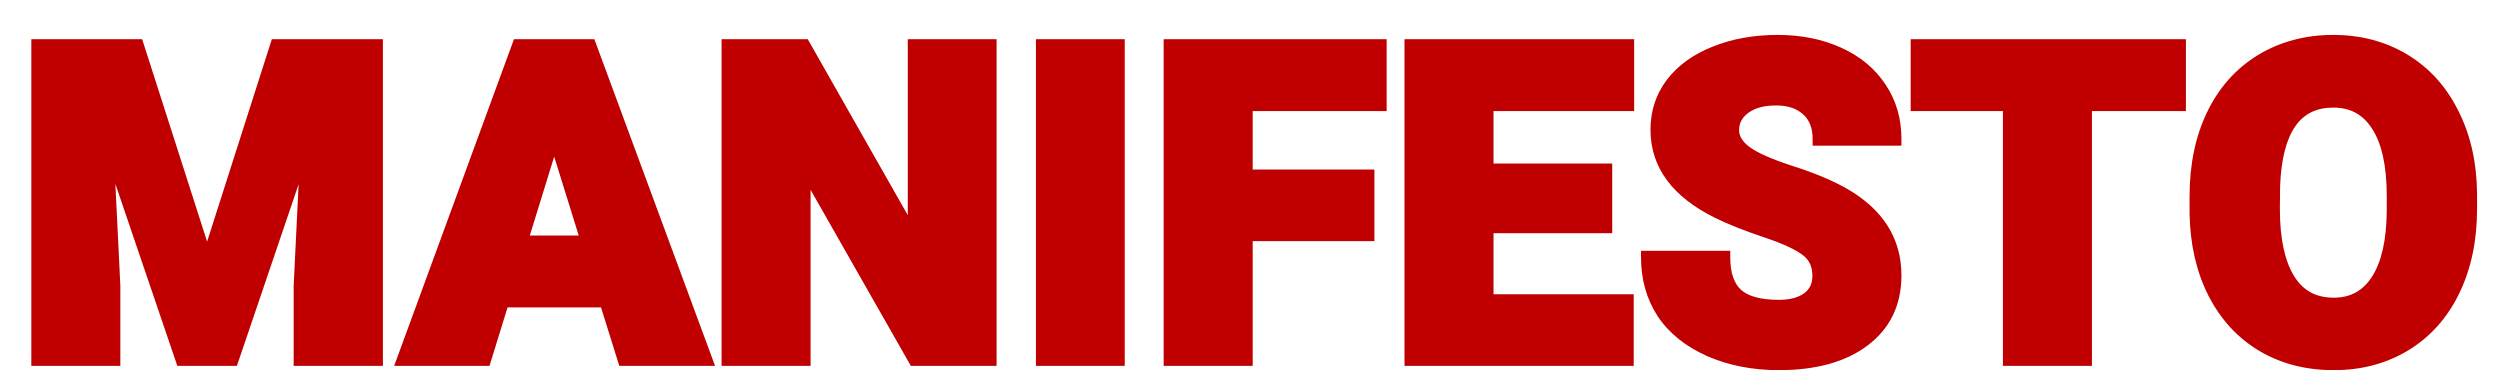
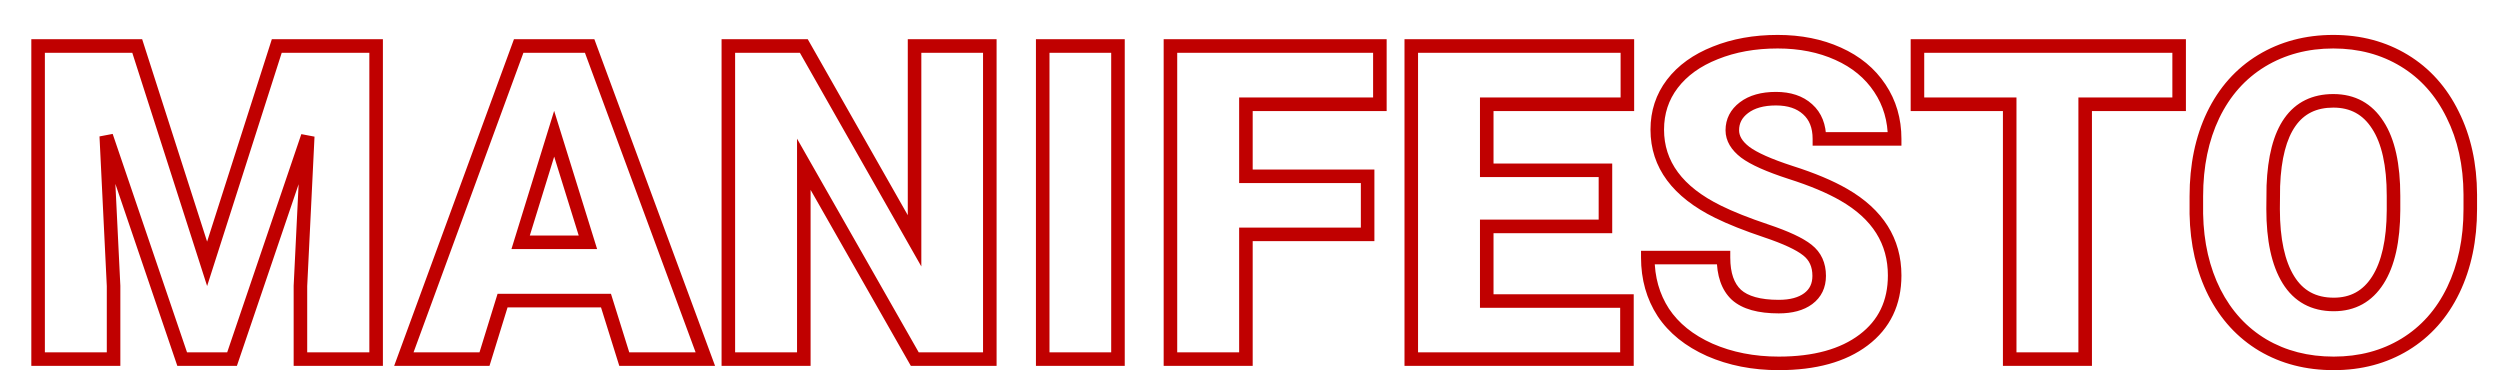
<svg xmlns="http://www.w3.org/2000/svg" width="1107" height="164" viewBox="0 0 1107 164" fill="none">
-   <path d="M60.763 20.367L91.708 116.82L122.558 20.367H166.547V159H133.031V126.627L136.269 60.357L102.753 159H80.663L47.052 60.262L50.29 126.627V159H16.869V20.367H60.763ZM268.332 133.102H222.533L214.535 159H178.83L229.674 20.367H261.095L312.321 159H276.425L268.332 133.102ZM230.531 107.298H260.333L245.385 59.215L230.531 107.298ZM438.29 159H405.06L355.929 72.735V159H322.509V20.367H355.929L404.965 106.632V20.367H438.29V159ZM495.038 159H461.713V20.367H495.038V159ZM605.583 103.775H551.691V159H518.271V20.367H611.01V46.17H551.691V78.067H605.583V103.775ZM710.89 100.252H658.332V133.292H720.412V159H624.911V20.367H720.602V46.17H658.332V75.401H710.89V100.252ZM805.534 122.152C805.534 117.264 803.788 113.456 800.297 110.726C796.869 107.997 790.807 105.172 782.111 102.252C773.415 99.332 766.305 96.507 760.783 93.778C742.819 84.955 733.837 72.831 733.837 57.406C733.837 49.725 736.059 42.965 740.502 37.125C745.009 31.222 751.356 26.651 759.545 23.414C767.733 20.113 776.938 18.463 787.157 18.463C797.123 18.463 806.042 20.24 813.913 23.795C821.847 27.35 828.004 32.428 832.384 39.029C836.764 45.567 838.954 53.058 838.954 61.5H805.629C805.629 55.851 803.883 51.471 800.392 48.36C796.964 45.25 792.299 43.695 786.396 43.695C780.429 43.695 775.7 45.028 772.208 47.694C768.781 50.296 767.067 53.629 767.067 57.691C767.067 61.246 768.971 64.483 772.78 67.403C776.588 70.26 783.285 73.243 792.87 76.353C802.455 79.4 810.326 82.701 816.483 86.256C831.464 94.889 838.954 106.791 838.954 121.961C838.954 134.085 834.384 143.607 825.243 150.526C816.103 157.445 803.566 160.904 787.633 160.904C776.398 160.904 766.21 158.905 757.069 154.906C747.992 150.843 741.137 145.321 736.503 138.338C731.933 131.292 729.647 123.199 729.647 114.059H763.163C763.163 121.485 765.067 126.976 768.876 130.531C772.748 134.022 779 135.768 787.633 135.768C793.156 135.768 797.504 134.593 800.678 132.245C803.915 129.833 805.534 126.468 805.534 122.152ZM964.923 46.17H923.314V159H889.894V46.17H849.047V20.367H964.923V46.17ZM1093.84 92.54C1093.84 106.061 1091.34 118.026 1086.32 128.436C1081.31 138.846 1074.17 146.876 1064.9 152.525C1055.69 158.111 1045.19 160.904 1033.38 160.904C1021.58 160.904 1011.1 158.207 1001.96 152.811C992.821 147.352 985.68 139.576 980.539 129.483C975.46 119.391 972.794 107.806 972.541 94.73V86.922C972.541 73.338 975.016 61.373 979.967 51.026C984.982 40.616 992.123 32.586 1001.39 26.937C1010.72 21.288 1021.32 18.463 1033.19 18.463C1044.94 18.463 1055.41 21.256 1064.61 26.842C1073.82 32.428 1080.96 40.394 1086.04 50.741C1091.18 61.024 1093.78 72.831 1093.84 86.161V92.54ZM1059.85 86.732C1059.85 72.957 1057.54 62.516 1052.9 55.406C1048.33 48.233 1041.76 44.647 1033.19 44.647C1016.43 44.647 1007.58 57.215 1006.63 82.352L1006.53 92.54C1006.53 106.124 1008.79 116.566 1013.29 123.866C1017.8 131.166 1024.5 134.815 1033.38 134.815C1041.83 134.815 1048.33 131.229 1052.9 124.056C1057.47 116.883 1059.79 106.568 1059.85 93.111V86.732Z" fill="#C00000" />
  <path d="M60.763 20.367L63.62 19.451L62.951 17.367H60.763V20.367ZM91.708 116.82L88.851 117.736L91.712 126.654L94.565 117.734L91.708 116.82ZM122.558 20.367V17.367H120.367L119.7 19.453L122.558 20.367ZM166.547 20.367H169.547V17.367H166.547V20.367ZM166.547 159V162H169.547V159H166.547ZM133.031 159H130.031V162H133.031V159ZM133.031 126.627L130.035 126.481L130.031 126.554V126.627H133.031ZM136.269 60.357L139.265 60.504L133.428 59.392L136.269 60.357ZM102.753 159V162H104.902L105.593 159.965L102.753 159ZM80.663 159L77.823 159.967L78.515 162H80.663V159ZM47.052 60.262L49.892 59.295L44.056 60.408L47.052 60.262ZM50.29 126.627H53.29V126.554L53.286 126.481L50.29 126.627ZM50.29 159V162H53.29V159H50.29ZM16.869 159H13.869V162H16.869V159ZM16.869 20.367V17.367H13.869V20.367H16.869ZM57.907 21.284L88.851 117.736L94.565 115.903L63.62 19.451L57.907 21.284ZM94.565 117.734L125.415 21.281L119.7 19.453L88.851 115.906L94.565 117.734ZM122.558 23.367H166.547V17.367H122.558V23.367ZM163.547 20.367V159H169.547V20.367H163.547ZM166.547 156H133.031V162H166.547V156ZM136.031 159V126.627H130.031V159H136.031ZM136.028 126.773L139.265 60.504L133.272 60.211L130.035 126.481L136.028 126.773ZM133.428 59.392L99.912 158.035L105.593 159.965L139.109 61.322L133.428 59.392ZM102.753 156H80.663V162H102.753V156ZM83.503 158.033L49.892 59.295L44.212 61.229L77.823 159.967L83.503 158.033ZM44.056 60.408L47.293 126.773L53.286 126.481L50.049 60.116L44.056 60.408ZM47.29 126.627V159H53.29V126.627H47.29ZM50.29 156H16.869V162H50.29V156ZM19.869 159V20.367H13.869V159H19.869ZM16.869 23.367H60.763V17.367H16.869V23.367ZM268.332 133.102L271.195 132.207L270.537 130.102H268.332V133.102ZM222.533 133.102V130.102H220.32L219.667 132.216L222.533 133.102ZM214.535 159V162H216.748L217.402 159.885L214.535 159ZM178.83 159L176.013 157.967L174.534 162H178.83V159ZM229.674 20.367V17.367H227.579L226.858 19.334L229.674 20.367ZM261.095 20.367L263.909 19.327L263.185 17.367H261.095V20.367ZM312.321 159V162H316.628L315.135 157.96L312.321 159ZM276.425 159L273.561 159.895L274.219 162H276.425V159ZM230.531 107.298L227.665 106.413L226.465 110.298H230.531V107.298ZM260.333 107.298V110.298H264.408L263.198 106.408L260.333 107.298ZM245.385 59.215L248.25 58.324L245.376 49.08L242.518 58.329L245.385 59.215ZM268.332 130.102H222.533V136.102H268.332V130.102ZM219.667 132.216L211.669 158.115L217.402 159.885L225.4 133.987L219.667 132.216ZM214.535 156H178.83V162H214.535V156ZM181.646 160.033L232.491 21.4L226.858 19.334L176.013 157.967L181.646 160.033ZM229.674 23.367H261.095V17.367H229.674V23.367ZM258.281 21.407L309.507 160.04L315.135 157.96L263.909 19.327L258.281 21.407ZM312.321 156H276.425V162H312.321V156ZM279.288 158.105L271.195 132.207L265.468 133.996L273.561 159.895L279.288 158.105ZM230.531 110.298H260.333V104.298H230.531V110.298ZM263.198 106.408L248.25 58.324L242.52 60.105L257.469 108.189L263.198 106.408ZM242.518 58.329L227.665 106.413L233.398 108.184L248.251 60.1L242.518 58.329ZM438.29 159V162H441.29V159H438.29ZM405.06 159L402.453 160.485L403.316 162H405.06V159ZM355.929 72.735L358.536 71.251L352.929 61.406V72.735H355.929ZM355.929 159V162H358.929V159H355.929ZM322.509 159H319.509V162H322.509V159ZM322.509 20.367V17.367H319.509V20.367H322.509ZM355.929 20.367L358.537 18.885L357.675 17.367H355.929V20.367ZM404.965 106.632L402.357 108.114L407.965 117.98V106.632H404.965ZM404.965 20.367V17.367H401.965V20.367H404.965ZM438.29 20.367H441.29V17.367H438.29V20.367ZM438.29 156H405.06V162H438.29V156ZM407.667 157.515L358.536 71.251L353.322 74.22L402.453 160.485L407.667 157.515ZM352.929 72.735V159H358.929V72.735H352.929ZM355.929 156H322.509V162H355.929V156ZM325.509 159V20.367H319.509V159H325.509ZM322.509 23.367H355.929V17.367H322.509V23.367ZM353.321 21.85L402.357 108.114L407.573 105.149L358.537 18.885L353.321 21.85ZM407.965 106.632V20.367H401.965V106.632H407.965ZM404.965 23.367H438.29V17.367H404.965V23.367ZM435.29 20.367V159H441.29V20.367H435.29ZM495.038 159V162H498.038V159H495.038ZM461.713 159H458.713V162H461.713V159ZM461.713 20.367V17.367H458.713V20.367H461.713ZM495.038 20.367H498.038V17.367H495.038V20.367ZM495.038 156H461.713V162H495.038V156ZM464.713 159V20.367H458.713V159H464.713ZM461.713 23.367H495.038V17.367H461.713V23.367ZM492.038 20.367V159H498.038V20.367H492.038ZM605.583 103.775V106.775H608.583V103.775H605.583ZM551.691 103.775V100.775H548.691V103.775H551.691ZM551.691 159V162H554.691V159H551.691ZM518.271 159H515.271V162H518.271V159ZM518.271 20.367V17.367H515.271V20.367H518.271ZM611.01 20.367H614.01V17.367H611.01V20.367ZM611.01 46.17V49.17H614.01V46.17H611.01ZM551.691 46.17V43.17H548.691V46.17H551.691ZM551.691 78.067H548.691V81.067H551.691V78.067ZM605.583 78.067H608.583V75.067H605.583V78.067ZM605.583 100.775H551.691V106.775H605.583V100.775ZM548.691 103.775V159H554.691V103.775H548.691ZM551.691 156H518.271V162H551.691V156ZM521.271 159V20.367H515.271V159H521.271ZM518.271 23.367H611.01V17.367H518.271V23.367ZM608.01 20.367V46.17H614.01V20.367H608.01ZM611.01 43.17H551.691V49.17H611.01V43.17ZM548.691 46.17V78.067H554.691V46.17H548.691ZM551.691 81.067H605.583V75.067H551.691V81.067ZM602.583 78.067V103.775H608.583V78.067H602.583ZM710.89 100.252V103.252H713.89V100.252H710.89ZM658.332 100.252V97.252H655.332V100.252H658.332ZM658.332 133.292H655.332V136.292H658.332V133.292ZM720.412 133.292H723.412V130.292H720.412V133.292ZM720.412 159V162H723.412V159H720.412ZM624.911 159H621.911V162H624.911V159ZM624.911 20.367V17.367H621.911V20.367H624.911ZM720.602 20.367H723.602V17.367H720.602V20.367ZM720.602 46.17V49.17H723.602V46.17H720.602ZM658.332 46.17V43.17H655.332V46.17H658.332ZM658.332 75.401H655.332V78.401H658.332V75.401ZM710.89 75.401H713.89V72.401H710.89V75.401ZM710.89 97.252H658.332V103.252H710.89V97.252ZM655.332 100.252V133.292H661.332V100.252H655.332ZM658.332 136.292H720.412V130.292H658.332V136.292ZM717.412 133.292V159H723.412V133.292H717.412ZM720.412 156H624.911V162H720.412V156ZM627.911 159V20.367H621.911V159H627.911ZM624.911 23.367H720.602V17.367H624.911V23.367ZM717.602 20.367V46.17H723.602V20.367H717.602ZM720.602 43.17H658.332V49.17H720.602V43.17ZM655.332 46.17V75.401H661.332V46.17H655.332ZM658.332 78.401H710.89V72.401H658.332V78.401ZM707.89 75.401V100.252H713.89V75.401H707.89ZM800.297 110.726L798.428 113.073L798.439 113.081L798.449 113.089L800.297 110.726ZM760.783 93.778L762.112 91.088L762.105 91.085L760.783 93.778ZM740.502 37.125L738.117 35.305L738.114 35.308L740.502 37.125ZM759.545 23.414L760.648 26.204L760.657 26.2L760.667 26.197L759.545 23.414ZM813.913 23.795L812.678 26.529L812.686 26.533L813.913 23.795ZM832.384 39.029L829.884 40.688L829.892 40.699L832.384 39.029ZM838.954 61.5V64.5H841.954V61.5H838.954ZM805.629 61.5H802.629V64.5H805.629V61.5ZM800.392 48.36L798.376 50.582L798.386 50.591L798.396 50.6L800.392 48.36ZM772.208 47.694L774.023 50.083L774.029 50.078L772.208 47.694ZM772.78 67.403L770.954 69.784L770.967 69.794L770.98 69.803L772.78 67.403ZM792.87 76.353L791.944 79.207L791.953 79.21L791.961 79.213L792.87 76.353ZM816.483 86.256L814.983 88.854L814.986 88.855L816.483 86.256ZM757.069 154.906L755.844 157.644L755.855 157.649L755.867 157.654L757.069 154.906ZM736.503 138.338L733.986 139.971L733.995 139.984L734.003 139.997L736.503 138.338ZM729.647 114.059V111.059H726.647V114.059H729.647ZM763.163 114.059H766.163V111.059H763.163V114.059ZM768.876 130.531L766.829 132.724L766.848 132.742L766.867 132.759L768.876 130.531ZM800.678 132.245L802.462 134.656L802.47 134.65L800.678 132.245ZM808.534 122.152C808.534 116.45 806.445 111.725 802.145 108.363L798.449 113.089C801.131 115.187 802.534 118.079 802.534 122.152H808.534ZM802.166 108.379C798.302 105.303 791.812 102.345 783.066 99.408L781.156 105.096C789.802 107.999 795.436 110.69 798.428 113.073L802.166 108.379ZM783.066 99.408C774.442 96.513 767.47 93.737 762.112 91.088L759.453 96.467C765.14 99.278 772.387 102.152 781.156 105.096L783.066 99.408ZM762.105 91.085C744.806 82.588 736.837 71.332 736.837 57.406H730.837C730.837 74.329 740.832 87.321 759.46 96.471L762.105 91.085ZM736.837 57.406C736.837 50.349 738.863 44.234 742.889 38.942L738.114 35.308C733.254 41.696 730.837 49.102 730.837 57.406H736.837ZM742.886 38.945C747.005 33.55 752.872 29.278 760.648 26.204L758.442 20.624C749.841 24.024 743.012 28.893 738.117 35.305L742.886 38.945ZM760.667 26.197C768.447 23.06 777.262 21.463 787.157 21.463V15.463C776.613 15.463 767.02 17.166 758.423 20.632L760.667 26.197ZM787.157 21.463C796.762 21.463 805.25 23.175 812.678 26.529L815.147 21.061C806.833 17.306 797.484 15.463 787.157 15.463V21.463ZM812.686 26.533C820.155 29.879 825.849 34.605 829.884 40.688L834.884 37.371C830.16 30.251 823.539 24.82 815.139 21.057L812.686 26.533ZM829.892 40.699C833.916 46.707 835.954 53.607 835.954 61.5H841.954C841.954 52.508 839.612 44.428 834.877 37.36L829.892 40.699ZM838.954 58.5H805.629V64.5H838.954V58.5ZM808.629 61.5C808.629 55.189 806.65 49.917 802.388 46.12L798.396 50.6C801.117 53.024 802.629 56.512 802.629 61.5H808.629ZM802.408 46.139C798.289 42.401 792.832 40.695 786.396 40.695V46.695C791.766 46.695 795.64 48.099 798.376 50.582L802.408 46.139ZM786.396 40.695C780.004 40.695 774.561 42.123 770.388 45.309L774.029 50.078C776.838 47.933 780.854 46.695 786.396 46.695V40.695ZM770.394 45.304C766.271 48.435 764.067 52.628 764.067 57.691H770.067C770.067 54.63 771.29 52.158 774.023 50.083L770.394 45.304ZM764.067 57.691C764.067 62.482 766.684 66.51 770.954 69.784L774.605 65.022C771.258 62.457 770.067 60.01 770.067 57.691H764.067ZM770.98 69.803C775.211 72.977 782.315 76.082 791.944 79.207L793.796 73.5C784.255 70.404 777.966 67.543 774.58 65.003L770.98 69.803ZM791.961 79.213C801.418 82.219 809.073 85.442 814.983 88.854L817.983 83.658C811.58 79.961 803.492 76.582 793.779 73.495L791.961 79.213ZM814.986 88.855C829.192 97.042 835.954 108.032 835.954 121.961H841.954C841.954 105.549 833.735 92.735 817.981 83.657L814.986 88.855ZM835.954 121.961C835.954 133.209 831.775 141.819 823.433 148.134L827.054 152.918C836.992 145.395 841.954 134.962 841.954 121.961H835.954ZM823.433 148.134C814.982 154.53 803.162 157.904 787.633 157.904V163.904C803.97 163.904 817.223 160.359 827.054 152.918L823.433 148.134ZM787.633 157.904C776.76 157.904 766.988 155.971 758.272 152.157L755.867 157.654C765.432 161.839 776.036 163.904 787.633 163.904V157.904ZM758.295 152.167C749.638 148.293 743.268 143.107 739.003 136.68L734.003 139.997C739.006 147.535 746.346 153.393 755.844 157.644L758.295 152.167ZM739.02 136.706C734.793 130.189 732.647 122.673 732.647 114.059H726.647C726.647 123.725 729.073 132.396 733.986 139.971L739.02 136.706ZM729.647 117.059H763.163V111.059H729.647V117.059ZM760.163 114.059C760.163 121.956 762.191 128.395 766.829 132.724L770.923 128.338C767.943 125.557 766.163 121.014 766.163 114.059H760.163ZM766.867 132.759C771.554 136.985 778.713 138.768 787.633 138.768V132.768C779.288 132.768 773.942 131.059 770.885 128.303L766.867 132.759ZM787.633 138.768C793.549 138.768 798.602 137.513 802.462 134.656L798.893 129.833C796.406 131.674 792.763 132.768 787.633 132.768V138.768ZM802.47 134.65C806.527 131.628 808.534 127.339 808.534 122.152H802.534C802.534 125.597 801.304 128.037 798.885 129.839L802.47 134.65ZM964.923 46.17V49.17H967.923V46.17H964.923ZM923.314 46.17V43.17H920.314V46.17H923.314ZM923.314 159V162H926.314V159H923.314ZM889.894 159H886.894V162H889.894V159ZM889.894 46.17H892.894V43.17H889.894V46.17ZM849.047 46.17H846.047V49.17H849.047V46.17ZM849.047 20.367V17.367H846.047V20.367H849.047ZM964.923 20.367H967.923V17.367H964.923V20.367ZM964.923 43.17H923.314V49.17H964.923V43.17ZM920.314 46.17V159H926.314V46.17H920.314ZM923.314 156H889.894V162H923.314V156ZM892.894 159V46.17H886.894V159H892.894ZM889.894 43.17H849.047V49.17H889.894V43.17ZM852.047 46.17V20.367H846.047V46.17H852.047ZM849.047 23.367H964.923V17.367H849.047V23.367ZM961.923 20.367V46.17H967.923V20.367H961.923ZM1064.9 152.525L1066.46 155.09L1066.46 155.087L1064.9 152.525ZM1001.96 152.811L1000.42 155.387L1000.43 155.391L1000.44 155.395L1001.96 152.811ZM980.539 129.483L977.859 130.832L977.862 130.838L977.865 130.845L980.539 129.483ZM972.541 94.73H969.541V94.759L969.541 94.788L972.541 94.73ZM979.967 51.026L977.265 49.724L977.261 49.731L979.967 51.026ZM1001.39 26.937L999.837 24.371L999.829 24.375L1001.39 26.937ZM1086.04 50.741L1083.34 52.062L1083.35 52.072L1083.35 52.082L1086.04 50.741ZM1093.84 86.161H1096.84V86.153L1096.84 86.146L1093.84 86.161ZM1052.9 55.406L1050.37 57.018L1050.38 57.031L1050.39 57.044L1052.9 55.406ZM1006.63 82.352L1003.63 82.239L1003.63 82.281L1003.63 82.324L1006.63 82.352ZM1006.53 92.54L1003.53 92.512L1003.53 92.526V92.54H1006.53ZM1059.85 93.111L1062.85 93.126L1062.85 93.118V93.111H1059.85ZM1090.84 92.54C1090.84 105.686 1088.41 117.194 1083.62 127.134L1089.03 129.738C1094.27 118.858 1096.84 106.435 1096.84 92.54H1090.84ZM1083.62 127.134C1078.84 137.058 1072.08 144.635 1063.34 149.964L1066.46 155.087C1076.25 149.117 1083.78 140.634 1089.03 129.738L1083.62 127.134ZM1063.34 149.961C1054.65 155.235 1044.7 157.904 1033.38 157.904V163.904C1045.68 163.904 1056.74 160.988 1066.46 155.09L1063.34 149.961ZM1033.38 157.904C1022.05 157.904 1012.12 155.321 1003.49 150.228L1000.44 155.395C1010.09 161.093 1021.1 163.904 1033.38 163.904V157.904ZM1003.5 150.235C994.876 145.085 988.114 137.745 983.212 128.122L977.865 130.845C983.246 141.408 990.767 149.619 1000.42 155.387L1003.5 150.235ZM983.218 128.135C978.371 118.502 975.787 107.37 975.54 94.672L969.541 94.788C969.802 108.242 972.549 120.28 977.859 130.832L983.218 128.135ZM975.541 94.73V86.922H969.541V94.73H975.541ZM975.541 86.922C975.541 73.705 977.948 62.196 982.673 52.321L977.261 49.731C972.084 60.55 969.541 72.972 969.541 86.922H975.541ZM982.67 52.328C987.451 42.404 994.211 34.827 1002.95 29.499L999.829 24.375C990.035 30.346 982.513 38.828 977.265 49.724L982.67 52.328ZM1002.94 29.503C1011.77 24.162 1021.82 21.463 1033.19 21.463V15.463C1020.82 15.463 1009.68 18.413 999.837 24.371L1002.94 29.503ZM1033.19 21.463C1044.44 21.463 1054.36 24.131 1063.06 29.406L1066.17 24.277C1056.45 18.381 1045.43 15.463 1033.19 15.463V21.463ZM1063.06 29.406C1071.74 34.674 1078.5 42.192 1083.34 52.062L1088.73 49.419C1083.42 38.596 1075.9 30.181 1066.17 24.277L1063.06 29.406ZM1083.35 52.082C1088.26 61.892 1090.78 73.232 1090.84 86.175L1096.84 86.146C1096.78 72.429 1094.1 60.156 1088.72 49.399L1083.35 52.082ZM1090.84 86.161V92.54H1096.84V86.161H1090.84ZM1062.85 86.732C1062.85 72.704 1060.51 61.582 1055.42 53.768L1050.39 57.044C1054.56 63.45 1056.85 73.21 1056.85 86.732H1062.85ZM1055.43 53.794C1050.31 45.749 1042.78 41.647 1033.19 41.647V47.647C1040.75 47.647 1046.36 50.718 1050.37 57.018L1055.43 53.794ZM1033.19 41.647C1023.94 41.647 1016.58 45.183 1011.53 52.345C1006.62 59.318 1004.12 69.424 1003.63 82.239L1009.63 82.466C1010.09 70.144 1012.49 61.397 1016.44 55.801C1020.24 50.395 1025.69 47.647 1033.19 47.647V41.647ZM1003.63 82.324L1003.53 92.512L1009.53 92.568L1009.63 82.38L1003.63 82.324ZM1003.53 92.54C1003.53 106.385 1005.82 117.467 1010.74 125.442L1015.85 122.29C1011.75 115.664 1009.53 105.863 1009.53 92.54H1003.53ZM1010.74 125.442C1015.82 133.665 1023.5 137.815 1033.38 137.815V131.815C1025.49 131.815 1019.78 128.666 1015.85 122.29L1010.74 125.442ZM1033.38 137.815C1042.86 137.815 1050.32 133.698 1055.43 125.668L1050.37 122.444C1046.35 128.76 1040.79 131.815 1033.38 131.815V137.815ZM1055.43 125.668C1060.44 117.815 1062.79 106.848 1062.85 93.126L1056.85 93.097C1056.79 106.289 1054.51 115.951 1050.37 122.444L1055.43 125.668ZM1062.85 93.111V86.732H1056.85V93.111H1062.85Z" fill="#C00000" />
</svg>